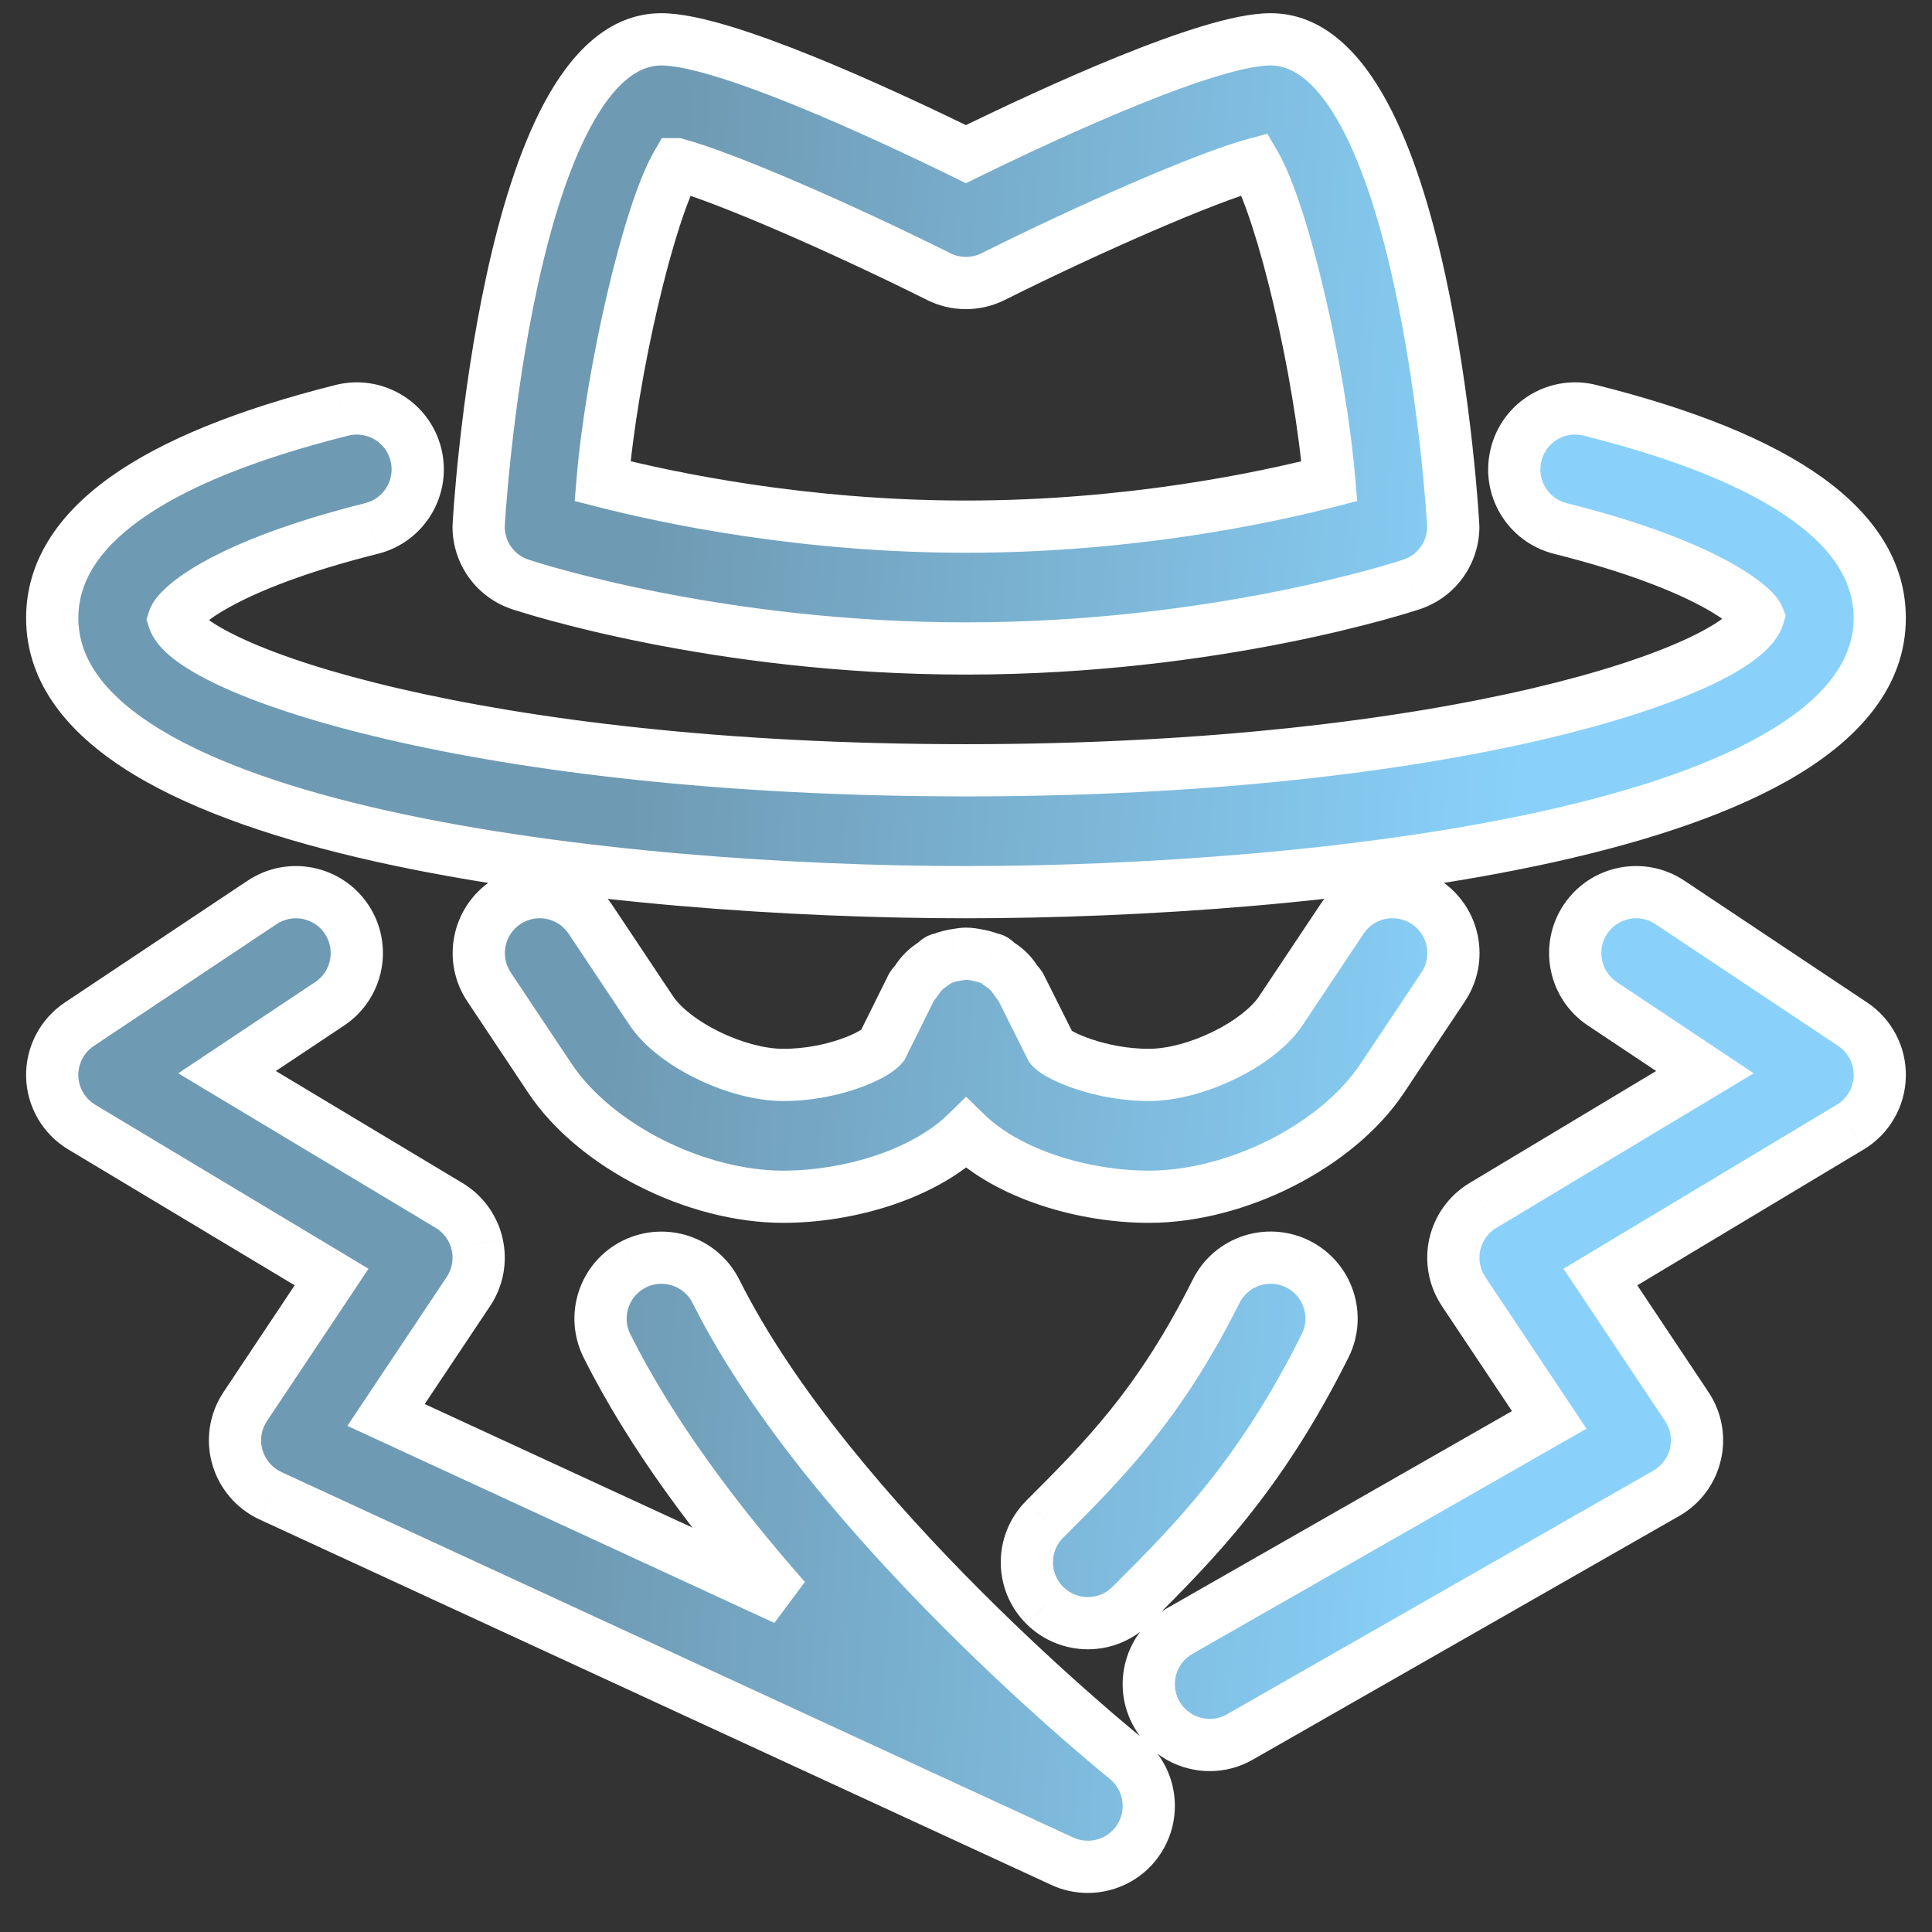
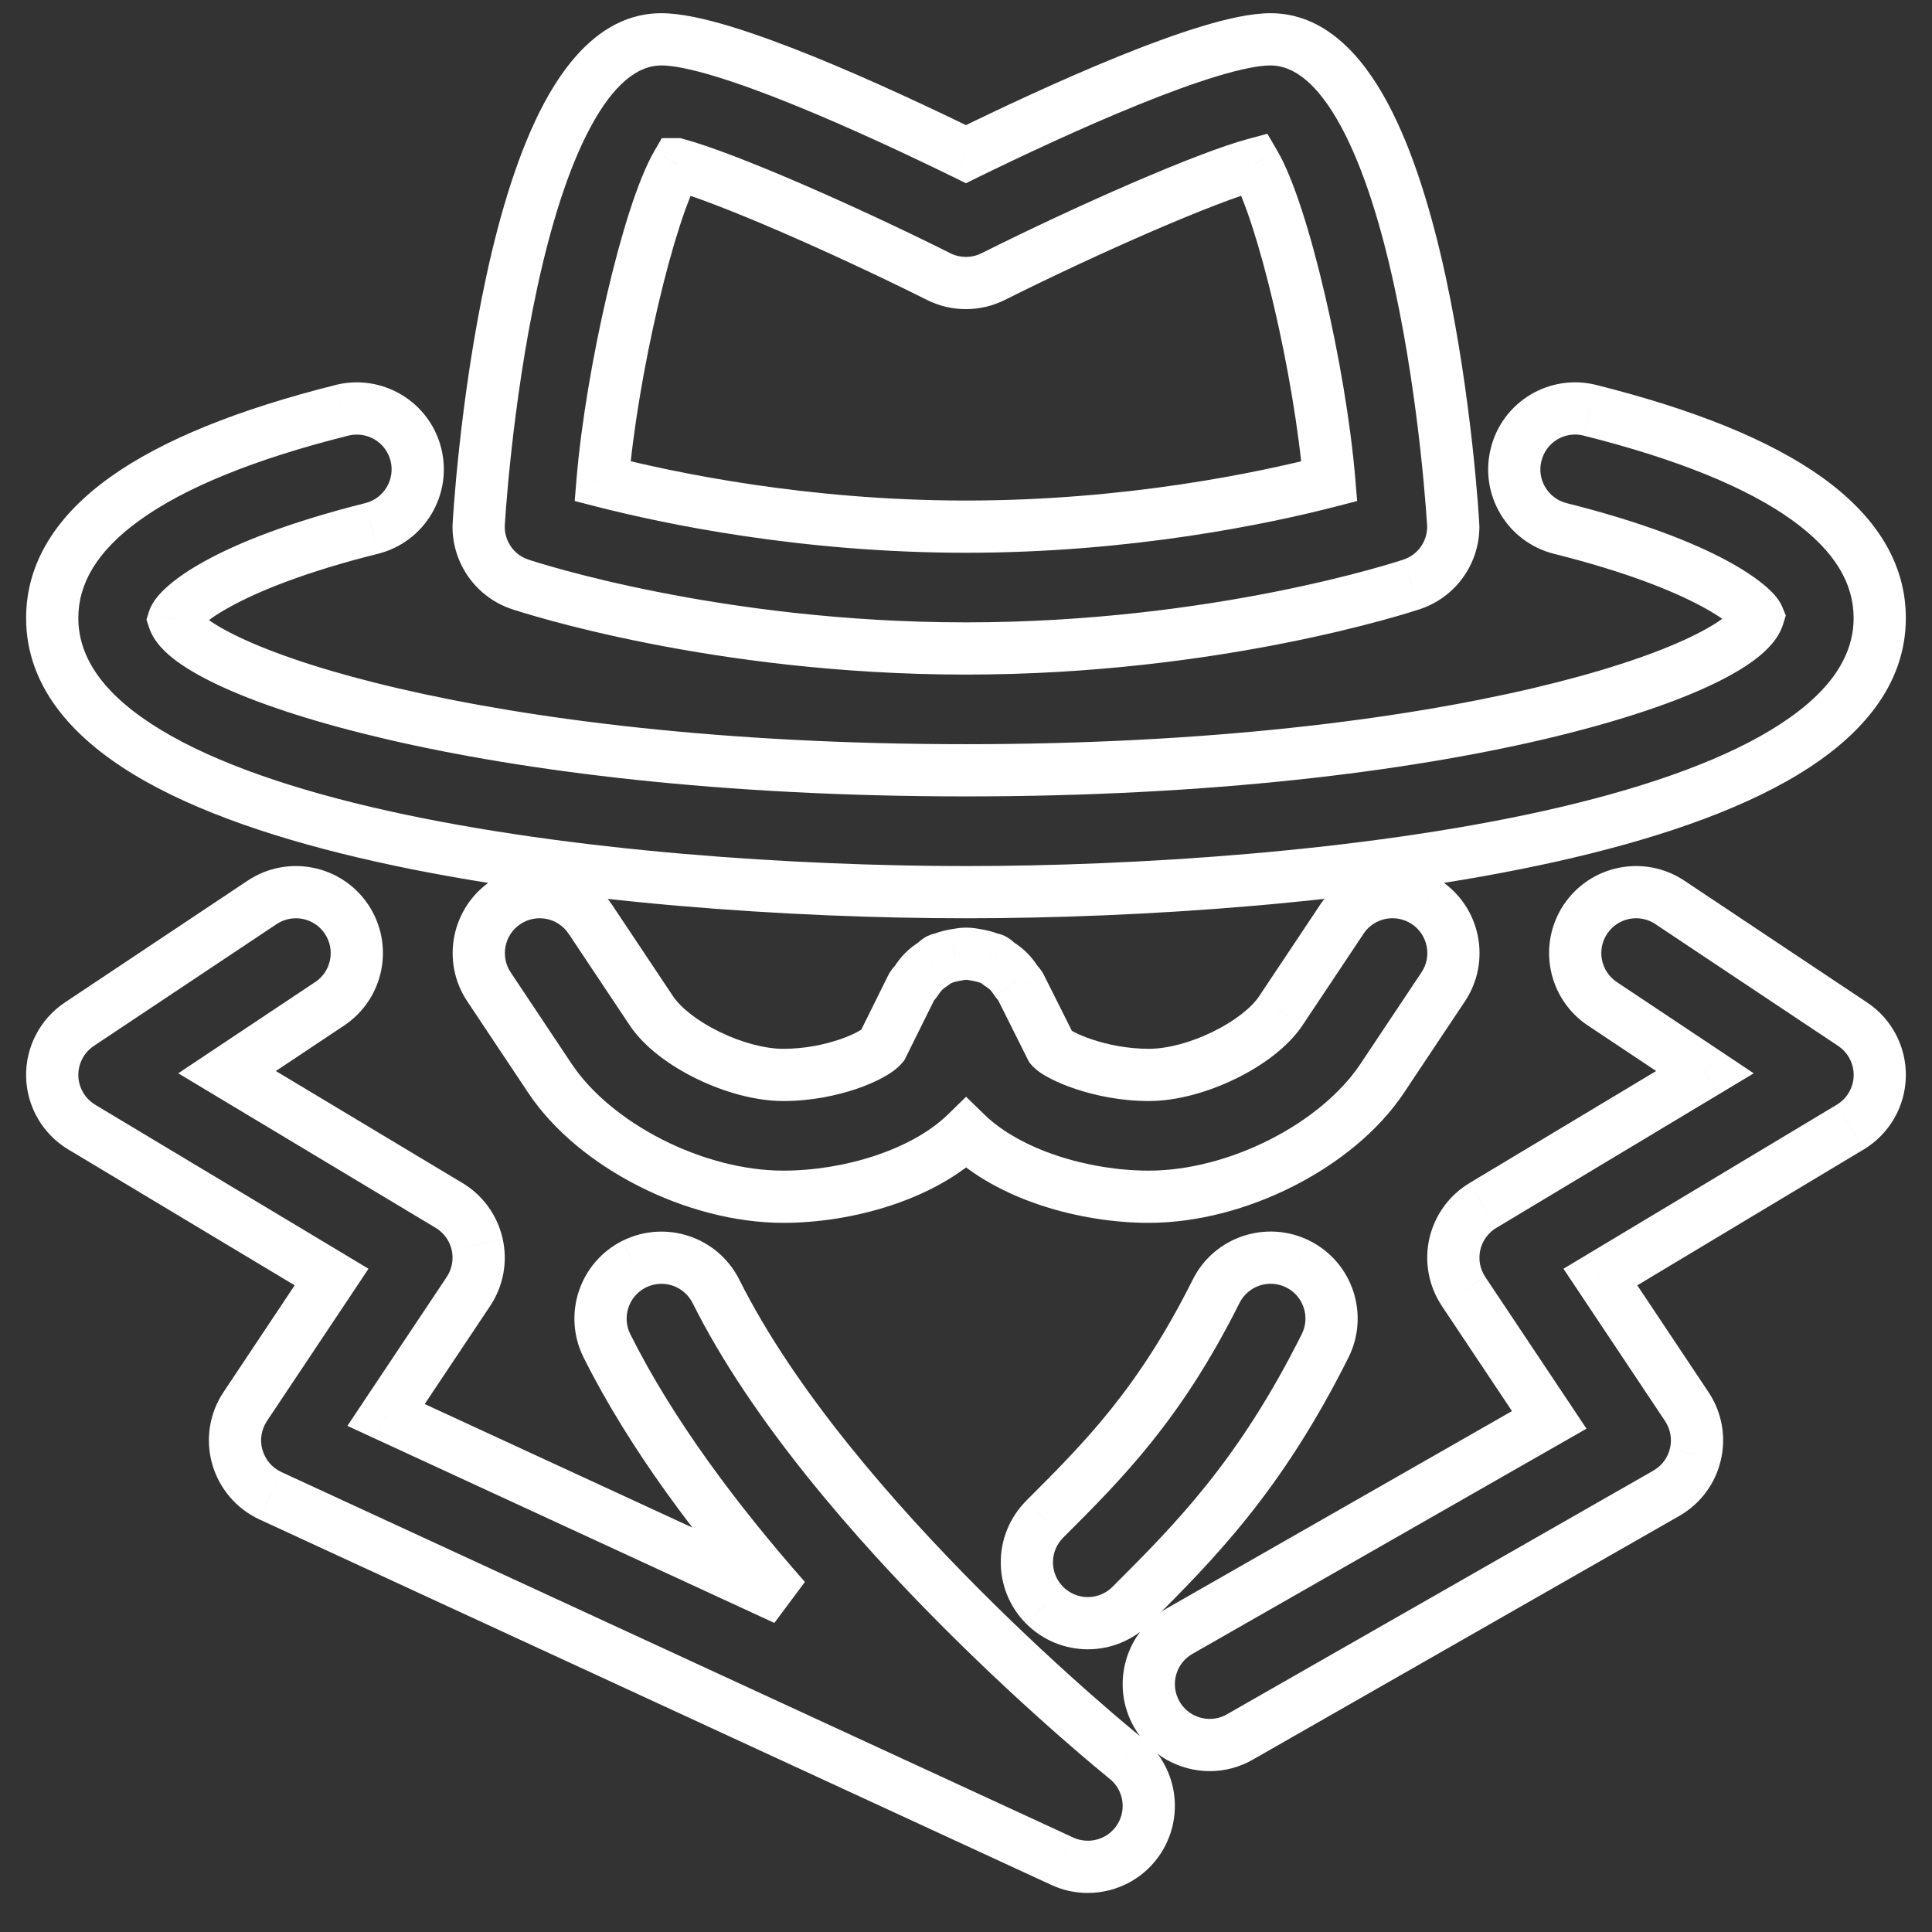
<svg xmlns="http://www.w3.org/2000/svg" width="37" height="37" viewBox="0 0 37 37" fill="none">
  <rect x="0" y="0" width="37" height="37" fill="#333333" stroke="none" />
-   <path fill-rule="evenodd" clip-rule="evenodd" d="M18.499 12.419C13.698 12.419 10.114 11.242 9.964 11.192H9.963C9.486 11.034 9.166 10.589 9.166 10.086C9.166 9.993 9.702 0.753 12.665 0.753C13.832 0.753 16.827 2.134 18.499 2.952C20.171 2.134 23.165 0.753 24.332 0.753C27.295 0.753 27.832 9.993 27.832 10.086C27.832 10.589 27.511 11.034 27.034 11.192C26.884 11.242 23.299 12.419 18.499 12.419ZM17.976 5.297C16.148 4.383 13.894 3.395 12.963 3.145H12.963C12.418 4.085 11.715 7.124 11.54 9.216C12.808 9.541 15.395 10.086 18.499 10.086C21.617 10.086 24.194 9.542 25.458 9.216C25.283 7.123 24.578 4.083 24.032 3.144C23.111 3.391 20.852 4.381 19.02 5.297C18.691 5.461 18.304 5.461 17.976 5.297ZM35.999 11.836C35.999 15.98 24.999 17.086 18.5 17.086C12 17.086 1 15.98 1 11.836C1 10.12 2.867 8.781 6.549 7.858C7.175 7.702 7.807 8.079 7.965 8.705C8.121 9.33 7.742 9.964 7.118 10.12C4.246 10.841 3.4 11.641 3.33 11.863C3.649 12.836 9.141 14.752 18.5 14.752C27.858 14.752 33.35 12.836 33.669 11.81C33.6 11.642 32.753 10.842 29.882 10.121C29.257 9.963 28.878 9.33 29.035 8.706C29.191 8.078 29.826 7.7 30.451 7.858C34.132 8.782 35.999 10.12 35.999 11.836ZM26.472 20.65L27.639 18.9C27.996 18.364 27.851 17.64 27.316 17.282C26.777 16.924 26.054 17.068 25.698 17.605L24.531 19.355C24.102 19.999 22.897 20.586 22.002 20.586C21.063 20.586 20.258 20.218 20.13 20.064L19.546 18.897C19.534 18.873 19.516 18.854 19.499 18.834C19.486 18.82 19.474 18.807 19.463 18.791C19.419 18.724 19.375 18.662 19.318 18.605C19.26 18.547 19.199 18.503 19.132 18.46C19.116 18.449 19.102 18.436 19.087 18.423C19.068 18.405 19.049 18.388 19.025 18.376C19.012 18.369 18.998 18.366 18.984 18.364C18.972 18.361 18.959 18.359 18.947 18.353C18.872 18.323 18.796 18.307 18.717 18.292C18.644 18.278 18.576 18.265 18.503 18.265C18.439 18.265 18.378 18.276 18.315 18.287L18.29 18.292C18.21 18.307 18.136 18.322 18.061 18.353C18.049 18.359 18.036 18.361 18.023 18.364C18.009 18.366 17.995 18.369 17.982 18.376C17.957 18.388 17.938 18.405 17.919 18.422L17.919 18.422C17.904 18.436 17.89 18.449 17.873 18.46C17.808 18.503 17.746 18.547 17.69 18.603C17.632 18.662 17.587 18.724 17.543 18.791C17.532 18.808 17.519 18.822 17.506 18.837C17.489 18.855 17.472 18.873 17.46 18.897L16.898 20.03C16.746 20.218 15.941 20.586 15.002 20.586C14.107 20.586 12.902 19.999 12.473 19.355L11.306 17.605C10.948 17.068 10.225 16.925 9.688 17.282C9.153 17.64 9.008 18.364 9.365 18.9L10.531 20.65C11.394 21.944 13.315 22.919 15.002 22.919C16.239 22.919 17.683 22.5 18.502 21.702C19.321 22.5 20.765 22.919 22.002 22.919C23.689 22.919 25.61 21.944 26.472 20.65L26.472 20.65ZM12.146 24.209C12.723 23.922 13.423 24.155 13.711 24.731L13.711 24.731C15.9 29.109 21.506 33.63 21.562 33.675C22.023 34.043 22.136 34.696 21.826 35.199C21.607 35.553 21.227 35.752 20.833 35.752C20.669 35.752 20.502 35.718 20.345 35.645L5.178 28.645C4.869 28.501 4.638 28.23 4.545 27.902C4.451 27.574 4.507 27.222 4.696 26.938L6.35 24.457L1.566 21.586C1.223 21.379 1.01 21.013 1 20.613C0.991 20.214 1.187 19.837 1.52 19.615L5.019 17.282C5.555 16.925 6.28 17.068 6.638 17.605C6.995 18.142 6.85 18.865 6.314 19.223L4.349 20.533L8.601 23.086C8.874 23.25 9.069 23.519 9.139 23.83C9.209 24.142 9.148 24.467 8.971 24.733L7.393 27.098L15.04 30.627C13.742 29.154 12.473 27.474 11.624 25.775C11.336 25.199 11.569 24.498 12.146 24.209ZM23.289 24.731C22.208 26.894 21.139 27.964 20.008 29.094C19.552 29.55 19.552 30.288 20.008 30.744C20.236 30.971 20.535 31.086 20.834 31.086C21.133 31.086 21.431 30.971 21.659 30.744L21.662 30.741C22.874 29.529 24.127 28.275 25.378 25.774C25.666 25.198 25.433 24.496 24.856 24.208C24.276 23.921 23.578 24.155 23.289 24.731ZM31.981 17.282L35.481 19.615C35.813 19.837 36.009 20.213 36 20.613C35.99 21.013 35.777 21.379 35.434 21.585L30.649 24.456L32.304 26.938C32.483 27.206 32.543 27.538 32.468 27.853C32.395 28.168 32.193 28.437 31.912 28.598L23.745 33.265C23.563 33.37 23.364 33.419 23.168 33.419C22.763 33.419 22.369 33.207 22.154 32.831C21.834 32.272 22.029 31.559 22.588 31.239L29.67 27.192L28.029 24.733C27.852 24.468 27.791 24.143 27.861 23.83C27.931 23.519 28.126 23.25 28.399 23.086L32.652 20.533L30.686 19.223C30.15 18.865 30.006 18.142 30.363 17.605C30.721 17.068 31.444 16.925 31.981 17.282Z" fill="url(#paint0_linear_12053_13981)" />
  <path d="M9.964 11.192L10.122 10.718L10.045 10.692H9.964V11.192ZM9.963 11.192L9.807 11.667L9.883 11.692H9.963V11.192ZM18.499 2.952L18.279 3.401L18.499 3.509L18.718 3.401L18.499 2.952ZM27.034 11.192L26.877 10.717L26.874 10.718L27.034 11.192ZM12.963 3.145L13.092 2.663L13.029 2.645H12.963V3.145ZM17.976 5.297L18.2 4.85L18.2 4.849L17.976 5.297ZM12.963 3.145V2.645H12.675L12.53 2.895L12.963 3.145ZM11.54 9.216L11.041 9.174L11.006 9.595L11.415 9.7L11.54 9.216ZM25.458 9.216L25.583 9.701L25.991 9.595L25.956 9.175L25.458 9.216ZM24.032 3.144L24.465 2.893L24.272 2.562L23.903 2.661L24.032 3.144ZM19.02 5.297L18.797 4.85L18.797 4.85L19.02 5.297ZM6.549 7.858L6.428 7.372L6.427 7.373L6.549 7.858ZM7.965 8.705L8.45 8.583L8.45 8.583L7.965 8.705ZM7.118 10.12L6.997 9.635L6.996 9.635L7.118 10.12ZM3.33 11.863L2.853 11.712L2.805 11.866L2.855 12.019L3.33 11.863ZM33.669 11.81L34.147 11.959L34.2 11.787L34.132 11.621L33.669 11.81ZM29.882 10.121L29.76 10.606L29.761 10.606L29.882 10.121ZM29.035 8.706L29.52 8.828L29.521 8.826L29.035 8.706ZM30.451 7.858L30.328 8.342L30.329 8.343L30.451 7.858ZM27.639 18.9L27.223 18.622L27.223 18.622L27.639 18.9ZM26.472 20.65L26.056 20.372L25.302 21.504L26.61 21.13L26.472 20.65ZM27.316 17.282L27.594 16.866L27.592 16.865L27.316 17.282ZM25.698 17.605L26.114 17.882L26.114 17.881L25.698 17.605ZM24.531 19.355L24.115 19.077L24.115 19.078L24.531 19.355ZM20.13 20.064L19.682 20.288L19.708 20.339L19.745 20.384L20.13 20.064ZM19.546 18.897L19.993 18.674L19.993 18.673L19.546 18.897ZM19.499 18.834L19.128 19.17L19.128 19.17L19.499 18.834ZM19.463 18.791L19.045 19.065L19.05 19.073L19.463 18.791ZM19.318 18.605L18.964 18.958L18.964 18.958L19.318 18.605ZM19.132 18.46L18.854 18.875L18.859 18.879L19.132 18.46ZM19.087 18.423L19.424 18.053L19.424 18.053L19.087 18.423ZM19.025 18.376L19.25 17.929L19.247 17.927L19.025 18.376ZM18.984 18.364L19.077 17.872L19.077 17.872L18.984 18.364ZM18.947 18.353L19.155 17.899L19.145 17.894L19.134 17.89L18.947 18.353ZM18.717 18.292L18.622 18.782L18.623 18.783L18.717 18.292ZM18.315 18.287L18.403 18.779L18.403 18.779L18.315 18.287ZM18.29 18.292L18.202 17.799L18.196 17.8L18.29 18.292ZM18.061 18.353L17.867 17.892L17.854 17.898L18.061 18.353ZM18.023 18.364L17.932 17.872L17.932 17.872L18.023 18.364ZM17.982 18.376L17.76 17.927L17.754 17.93L17.982 18.376ZM17.919 18.422L18.239 18.807L18.247 18.8L18.254 18.794L17.919 18.422ZM17.919 18.422L17.599 18.038L17.591 18.045L17.584 18.051L17.919 18.422ZM17.873 18.46L17.603 18.039L17.597 18.043L17.873 18.46ZM17.69 18.603L17.337 18.25L17.337 18.25L17.69 18.603ZM17.543 18.791L17.127 18.514L17.121 18.523L17.543 18.791ZM17.506 18.837L17.137 18.499L17.137 18.499L17.506 18.837ZM17.46 18.897L17.013 18.674L17.012 18.675L17.46 18.897ZM16.898 20.03L17.287 20.344L17.322 20.301L17.346 20.252L16.898 20.03ZM12.473 19.355L12.057 19.632L12.057 19.632L12.473 19.355ZM11.306 17.605L11.722 17.328L11.722 17.328L11.306 17.605ZM9.688 17.282L9.411 16.866L9.41 16.866L9.688 17.282ZM9.365 18.9L8.949 19.177L8.949 19.177L9.365 18.9ZM10.531 20.65L10.947 20.373L10.947 20.373L10.531 20.65ZM18.502 21.702L18.851 21.344L18.502 21.004L18.153 21.344L18.502 21.702ZM26.472 20.65L26.889 20.927L27.642 19.795L26.335 20.169L26.472 20.65ZM13.711 24.731L13.264 24.955L14.211 24.752L13.711 24.731ZM12.146 24.209L11.923 23.762L11.922 23.762L12.146 24.209ZM13.711 24.731L14.159 24.507L13.212 24.71L13.711 24.731ZM21.562 33.675L21.875 33.284L21.872 33.282L21.562 33.675ZM21.826 35.199L22.251 35.463L22.251 35.462L21.826 35.199ZM20.345 35.645L20.556 35.192L20.554 35.191L20.345 35.645ZM5.178 28.645L4.968 29.099L4.969 29.099L5.178 28.645ZM4.545 27.902L5.026 27.765L5.025 27.765L4.545 27.902ZM4.696 26.938L4.28 26.661L4.28 26.661L4.696 26.938ZM6.35 24.457L6.767 24.734L7.057 24.298L6.608 24.028L6.35 24.457ZM1.566 21.586L1.308 22.014L1.309 22.014L1.566 21.586ZM1 20.613L1.5 20.601L1.5 20.601L1 20.613ZM1.52 19.615L1.242 19.199L1.242 19.199L1.52 19.615ZM5.019 17.282L4.742 16.866L4.742 16.866L5.019 17.282ZM6.638 17.605L7.054 17.328L7.054 17.328L6.638 17.605ZM6.314 19.223L6.592 19.639L6.592 19.639L6.314 19.223ZM4.349 20.533L4.071 20.117L3.414 20.555L4.091 20.962L4.349 20.533ZM8.601 23.086L8.859 22.657L8.858 22.657L8.601 23.086ZM9.139 23.83L9.626 23.721L9.626 23.72L9.139 23.83ZM8.971 24.733L8.555 24.456L8.555 24.456L8.971 24.733ZM7.393 27.098L6.977 26.821L6.653 27.307L7.184 27.552L7.393 27.098ZM15.04 30.627L14.83 31.081L15.415 30.296L15.04 30.627ZM11.624 25.775L11.177 25.998L11.177 25.998L11.624 25.775ZM20.008 29.094L19.654 28.74L19.654 28.741L20.008 29.094ZM23.289 24.731L22.842 24.507L22.842 24.507L23.289 24.731ZM20.008 30.744L19.654 31.097L19.655 31.098L20.008 30.744ZM21.659 30.744L21.305 30.39L21.305 30.39L21.659 30.744ZM21.662 30.741L21.308 30.387L21.662 30.741ZM25.378 25.774L24.93 25.55L24.93 25.55L25.378 25.774ZM24.856 24.208L25.079 23.761L25.078 23.76L24.856 24.208ZM35.481 19.615L35.203 20.031L35.203 20.031L35.481 19.615ZM31.981 17.282L32.258 16.866L32.258 16.866L31.981 17.282ZM36 20.613L35.5 20.601L35.5 20.601L36 20.613ZM35.434 21.585L35.691 22.014L35.692 22.014L35.434 21.585ZM30.649 24.456L30.392 24.028L29.942 24.298L30.233 24.734L30.649 24.456ZM32.304 26.938L31.888 27.215L31.888 27.216L32.304 26.938ZM32.468 27.853L31.982 27.737L31.981 27.739L32.468 27.853ZM31.912 28.598L32.16 29.032L32.16 29.032L31.912 28.598ZM23.745 33.265L23.497 32.831L23.496 32.831L23.745 33.265ZM22.154 32.831L22.588 32.583L22.588 32.583L22.154 32.831ZM22.588 31.239L22.34 30.805L22.34 30.805L22.588 31.239ZM29.67 27.192L29.918 27.627L30.383 27.361L30.086 26.915L29.67 27.192ZM28.029 24.733L28.445 24.456L28.445 24.455L28.029 24.733ZM27.861 23.83L27.374 23.72L27.373 23.721L27.861 23.83ZM28.399 23.086L28.142 22.657L28.141 22.658L28.399 23.086ZM32.652 20.533L32.909 20.962L33.586 20.555L32.929 20.117L32.652 20.533ZM30.686 19.223L30.408 19.639L30.409 19.639L30.686 19.223ZM30.363 17.605L29.947 17.327L29.946 17.328L30.363 17.605ZM9.805 11.666C9.982 11.725 13.623 12.919 18.499 12.919V11.919C13.773 11.919 10.246 10.759 10.122 10.718L9.805 11.666ZM9.963 11.692H9.964V10.692H9.963V11.692ZM8.666 10.086C8.666 10.803 9.124 11.441 9.807 11.667L10.12 10.717C9.849 10.628 9.666 10.374 9.666 10.086H8.666ZM12.665 0.253C11.631 0.253 10.914 1.059 10.428 1.961C9.928 2.89 9.571 4.102 9.316 5.278C8.804 7.633 8.666 10.002 8.666 10.086H9.666C9.666 10.093 9.696 9.523 9.793 8.643C9.888 7.774 10.046 6.629 10.293 5.491C10.542 4.345 10.875 3.241 11.309 2.435C11.757 1.602 12.218 1.253 12.665 1.253V0.253ZM18.718 2.503C17.878 2.092 16.7 1.536 15.581 1.082C15.021 0.856 14.47 0.651 13.979 0.503C13.499 0.358 13.034 0.253 12.665 0.253V1.253C12.88 1.253 13.227 1.32 13.689 1.46C14.14 1.596 14.661 1.788 15.205 2.009C16.293 2.45 17.447 2.994 18.279 3.401L18.718 2.503ZM24.332 0.253C23.963 0.253 23.498 0.358 23.019 0.503C22.528 0.651 21.976 0.856 21.417 1.082C20.298 1.536 19.119 2.092 18.279 2.503L18.718 3.401C19.55 2.994 20.705 2.45 21.793 2.009C22.337 1.788 22.857 1.596 23.308 1.46C23.77 1.32 24.117 1.253 24.332 1.253V0.253ZM28.332 10.086C28.332 10.002 28.193 7.633 27.682 5.278C27.426 4.102 27.069 2.89 26.569 1.961C26.084 1.059 25.366 0.253 24.332 0.253V1.253C24.779 1.253 25.24 1.602 25.689 2.435C26.122 3.241 26.456 4.345 26.704 5.491C26.952 6.629 27.109 7.774 27.205 8.643C27.301 9.523 27.332 10.093 27.332 10.086H28.332ZM27.191 11.667C27.873 11.441 28.332 10.804 28.332 10.086H27.332C27.332 10.374 27.148 10.628 26.877 10.717L27.191 11.667ZM18.499 12.919C23.374 12.919 27.016 11.725 27.193 11.666L26.874 10.718C26.753 10.759 23.225 11.919 18.499 11.919V12.919ZM12.833 3.628C13.709 3.863 15.921 4.829 17.753 5.744L18.2 4.849C16.374 3.937 14.079 2.927 13.092 2.663L12.833 3.628ZM12.963 3.645H12.963V2.645H12.963V3.645ZM12.038 9.257C12.123 8.241 12.338 6.983 12.6 5.862C12.866 4.72 13.165 3.794 13.395 3.396L12.53 2.895C12.216 3.437 11.891 4.5 11.626 5.635C11.356 6.791 11.131 8.098 11.041 9.174L12.038 9.257ZM18.499 9.586C15.45 9.586 12.907 9.05 11.664 8.731L11.415 9.7C12.709 10.032 15.339 10.586 18.499 10.586V9.586ZM25.333 8.732C24.095 9.051 21.562 9.586 18.499 9.586V10.586C21.672 10.586 24.293 10.033 25.583 9.701L25.333 8.732ZM23.6 3.396C23.831 3.793 24.13 4.719 24.397 5.861C24.66 6.983 24.875 8.242 24.96 9.258L25.956 9.175C25.866 8.098 25.642 6.79 25.371 5.634C25.106 4.498 24.78 3.435 24.465 2.893L23.6 3.396ZM19.244 5.744C21.079 4.826 23.295 3.859 24.161 3.627L23.903 2.661C22.926 2.922 20.625 3.935 18.797 4.85L19.244 5.744ZM17.752 5.744C18.221 5.979 18.774 5.979 19.244 5.744L18.797 4.85C18.608 4.944 18.387 4.943 18.2 4.85L17.752 5.744ZM18.5 17.586C21.768 17.586 26.183 17.308 29.795 16.503C31.597 16.101 33.237 15.56 34.438 14.832C35.633 14.108 36.499 13.129 36.499 11.836H35.499C35.499 12.615 34.99 13.328 33.92 13.977C32.855 14.622 31.338 15.134 29.578 15.527C26.065 16.31 21.73 16.586 18.5 16.586V17.586ZM0.5 11.836C0.5 13.129 1.366 14.108 2.561 14.832C3.762 15.56 5.402 16.101 7.204 16.503C10.816 17.308 15.231 17.586 18.5 17.586V16.586C15.269 16.586 10.934 16.31 7.421 15.527C5.661 15.134 4.144 14.622 3.079 13.977C2.009 13.328 1.5 12.615 1.5 11.836H0.5ZM6.427 7.373C4.56 7.841 3.103 8.426 2.102 9.143C1.092 9.868 0.5 10.766 0.5 11.836H1.5C1.5 11.19 1.841 10.561 2.685 9.956C3.538 9.344 4.855 8.798 6.67 8.343L6.427 7.373ZM8.45 8.583C8.224 7.688 7.32 7.151 6.428 7.372L6.669 8.343C7.03 8.253 7.39 8.47 7.48 8.827L8.45 8.583ZM7.24 10.605C8.132 10.381 8.673 9.476 8.45 8.583L7.48 8.826C7.569 9.184 7.352 9.546 6.997 9.635L7.24 10.605ZM3.807 12.013C3.789 12.069 3.768 12.088 3.786 12.065C3.799 12.049 3.827 12.018 3.877 11.974C3.977 11.886 4.148 11.763 4.414 11.617C4.945 11.325 5.832 10.958 7.24 10.605L6.996 9.635C5.531 10.003 4.559 10.396 3.933 10.74C3.619 10.912 3.386 11.075 3.218 11.222C3.134 11.296 3.062 11.369 3.004 11.442C2.951 11.509 2.888 11.601 2.853 11.712L3.807 12.013ZM18.5 14.252C13.852 14.252 10.178 13.776 7.638 13.185C6.366 12.89 5.391 12.568 4.723 12.268C4.389 12.118 4.145 11.98 3.985 11.863C3.806 11.732 3.794 11.674 3.805 11.707L2.855 12.019C2.946 12.295 3.175 12.51 3.394 12.67C3.632 12.843 3.943 13.014 4.314 13.181C5.059 13.515 6.101 13.854 7.412 14.159C10.037 14.77 13.788 15.252 18.5 15.252V14.252ZM33.192 11.661C33.2 11.636 33.184 11.699 33.008 11.832C32.848 11.953 32.606 12.095 32.272 12.248C31.606 12.554 30.631 12.88 29.36 13.179C26.82 13.776 23.147 14.252 18.5 14.252V15.252C23.211 15.252 26.963 14.77 29.589 14.153C30.9 13.844 31.943 13.499 32.689 13.157C33.061 12.986 33.373 12.81 33.611 12.63C33.833 12.462 34.059 12.24 34.147 11.959L33.192 11.661ZM29.761 10.606C31.167 10.959 32.056 11.326 32.59 11.613C32.857 11.757 33.031 11.878 33.135 11.963C33.187 12.006 33.218 12.037 33.233 12.053C33.256 12.079 33.231 12.059 33.206 12L34.132 11.621C34.09 11.52 34.024 11.438 33.977 11.385C33.92 11.322 33.851 11.257 33.769 11.19C33.605 11.056 33.375 10.9 33.063 10.732C32.439 10.397 31.469 10.004 30.004 9.636L29.761 10.606ZM28.551 8.583C28.325 9.476 28.868 10.381 29.76 10.606L30.005 9.636C29.646 9.546 29.43 9.184 29.52 8.828L28.551 8.583ZM30.573 7.373C29.681 7.148 28.772 7.688 28.55 8.586L29.521 8.826C29.609 8.469 29.971 8.252 30.328 8.342L30.573 7.373ZM36.499 11.836C36.499 10.766 35.907 9.868 34.897 9.143C33.896 8.426 32.439 7.841 30.572 7.373L30.329 8.343C32.144 8.798 33.461 9.344 34.314 9.956C35.158 10.561 35.499 11.19 35.499 11.836H36.499ZM27.223 18.622L26.056 20.372L26.888 20.927L28.055 19.177L27.223 18.622ZM27.038 17.697C27.345 17.902 27.427 18.317 27.223 18.622L28.055 19.177C28.565 18.412 28.358 17.377 27.594 16.866L27.038 17.697ZM26.114 17.881C26.316 17.577 26.728 17.492 27.04 17.698L27.592 16.865C26.825 16.357 25.791 16.559 25.281 17.328L26.114 17.881ZM24.947 19.632L26.114 17.882L25.282 17.327L24.115 19.077L24.947 19.632ZM22.002 21.086C22.546 21.086 23.146 20.911 23.66 20.661C24.167 20.414 24.664 20.058 24.947 19.632L24.115 19.078C23.969 19.296 23.648 19.555 23.222 19.762C22.802 19.967 22.353 20.086 22.002 20.086V21.086ZM19.745 20.384C19.846 20.506 20.001 20.596 20.114 20.654C20.249 20.724 20.416 20.795 20.604 20.857C20.98 20.982 21.47 21.086 22.002 21.086V20.086C21.595 20.086 21.212 20.006 20.919 19.908C20.773 19.86 20.656 19.809 20.574 19.767C20.471 19.713 20.477 19.699 20.514 19.744L19.745 20.384ZM19.099 19.121L19.682 20.288L20.577 19.84L19.993 18.674L19.099 19.121ZM19.128 19.17C19.133 19.175 19.134 19.177 19.135 19.178C19.136 19.178 19.134 19.177 19.131 19.173C19.125 19.165 19.112 19.148 19.1 19.122L19.993 18.673C19.945 18.578 19.881 18.511 19.869 18.499L19.128 19.17ZM19.05 19.073C19.083 19.121 19.119 19.16 19.128 19.17L19.869 18.499C19.866 18.495 19.864 18.493 19.863 18.491C19.862 18.49 19.862 18.49 19.863 18.491C19.864 18.492 19.869 18.499 19.877 18.51L19.05 19.073ZM18.964 18.958C18.985 18.979 19.007 19.007 19.045 19.065L19.882 18.517C19.831 18.44 19.765 18.344 19.671 18.251L18.964 18.958ZM18.859 18.879C18.915 18.915 18.943 18.937 18.964 18.958L19.671 18.251C19.578 18.157 19.483 18.091 19.405 18.041L18.859 18.879ZM18.75 18.792C18.76 18.801 18.801 18.84 18.854 18.875L19.41 18.044C19.422 18.052 19.43 18.058 19.432 18.06C19.433 18.061 19.433 18.061 19.432 18.06C19.43 18.059 19.428 18.057 19.424 18.053L18.75 18.792ZM18.8 18.822C18.773 18.809 18.755 18.795 18.747 18.789C18.744 18.786 18.741 18.784 18.742 18.785C18.743 18.785 18.745 18.787 18.75 18.792L19.424 18.053C19.413 18.043 19.345 17.977 19.25 17.929L18.8 18.822ZM18.892 18.855C18.901 18.857 18.891 18.855 18.877 18.852C18.861 18.847 18.834 18.839 18.803 18.824L19.247 17.927C19.163 17.886 19.082 17.873 19.077 17.872L18.892 18.855ZM18.738 18.808C18.815 18.843 18.887 18.854 18.892 18.855L19.077 17.872C19.068 17.871 19.077 17.872 19.089 17.875C19.103 17.879 19.127 17.886 19.155 17.899L18.738 18.808ZM18.623 18.783C18.698 18.797 18.733 18.806 18.759 18.817L19.134 17.89C19.011 17.84 18.894 17.816 18.81 17.8L18.623 18.783ZM18.503 18.765C18.521 18.765 18.546 18.768 18.622 18.782L18.812 17.801C18.743 17.788 18.63 17.765 18.503 17.765V18.765ZM18.403 18.779C18.474 18.767 18.491 18.765 18.503 18.765V17.765C18.388 17.765 18.283 17.785 18.227 17.795L18.403 18.779ZM18.378 18.784L18.403 18.779L18.227 17.795L18.202 17.799L18.378 18.784ZM18.255 18.814C18.276 18.806 18.302 18.798 18.383 18.783L18.196 17.8C18.119 17.815 17.996 17.838 17.867 17.893L18.255 18.814ZM18.113 18.856C18.118 18.855 18.191 18.844 18.268 18.809L17.854 17.898C17.883 17.885 17.907 17.878 17.921 17.875C17.932 17.872 17.941 17.87 17.932 17.872L18.113 18.856ZM18.203 18.824C18.171 18.84 18.144 18.848 18.128 18.852C18.114 18.856 18.104 18.857 18.113 18.856L17.932 17.872C17.928 17.873 17.845 17.885 17.76 17.927L18.203 18.824ZM18.254 18.794C18.259 18.789 18.261 18.788 18.262 18.787C18.263 18.786 18.261 18.788 18.257 18.79C18.25 18.796 18.234 18.808 18.21 18.821L17.754 17.93C17.662 17.977 17.597 18.04 17.584 18.051L18.254 18.794ZM18.239 18.807L18.239 18.807L17.599 18.038L17.599 18.038L18.239 18.807ZM18.143 18.88C18.2 18.844 18.244 18.803 18.254 18.794L17.584 18.051C17.58 18.055 17.578 18.056 17.577 18.058C17.576 18.059 17.576 18.058 17.577 18.057C17.58 18.055 17.589 18.048 17.603 18.039L18.143 18.88ZM18.044 18.957C18.064 18.937 18.092 18.914 18.149 18.877L17.597 18.043C17.524 18.091 17.428 18.158 17.337 18.25L18.044 18.957ZM17.959 19.068C18.001 19.006 18.022 18.978 18.044 18.957L17.337 18.25C17.241 18.345 17.174 18.443 17.127 18.514L17.959 19.068ZM17.874 19.175C17.883 19.165 17.927 19.119 17.965 19.059L17.121 18.523C17.131 18.508 17.139 18.497 17.142 18.494C17.144 18.492 17.144 18.491 17.143 18.492C17.142 18.493 17.141 18.495 17.137 18.499L17.874 19.175ZM17.908 19.121C17.894 19.148 17.88 19.167 17.873 19.175C17.87 19.18 17.868 19.182 17.868 19.182C17.869 19.181 17.87 19.18 17.874 19.175L17.137 18.499C17.127 18.51 17.061 18.578 17.013 18.674L17.908 19.121ZM17.346 20.252L17.908 19.119L17.012 18.675L16.45 19.808L17.346 20.252ZM15.002 21.086C15.534 21.086 16.025 20.982 16.407 20.852C16.598 20.786 16.769 20.712 16.91 20.635C17.034 20.567 17.185 20.471 17.287 20.344L16.509 19.716C16.535 19.683 16.529 19.703 16.43 19.757C16.347 19.803 16.23 19.855 16.084 19.905C15.79 20.006 15.409 20.086 15.002 20.086V21.086ZM12.057 19.632C12.34 20.058 12.837 20.415 13.344 20.661C13.858 20.911 14.458 21.086 15.002 21.086V20.086C14.651 20.086 14.202 19.967 13.782 19.762C13.355 19.555 13.035 19.296 12.889 19.078L12.057 19.632ZM10.89 17.882L12.057 19.632L12.889 19.078L11.722 17.328L10.89 17.882ZM9.965 17.698C10.273 17.493 10.686 17.576 10.89 17.883L11.722 17.328C11.21 16.561 10.177 16.356 9.411 16.866L9.965 17.698ZM9.781 18.623C9.577 18.317 9.659 17.902 9.966 17.697L9.41 16.866C8.646 17.377 8.438 18.412 8.949 19.177L9.781 18.623ZM10.947 20.373L9.781 18.623L8.949 19.177L10.115 20.927L10.947 20.373ZM15.002 22.419C14.25 22.419 13.425 22.2 12.684 21.824C11.941 21.447 11.32 20.931 10.947 20.373L10.115 20.927C10.605 21.663 11.376 22.281 12.231 22.715C13.088 23.151 14.068 23.419 15.002 23.419V22.419ZM18.153 21.344C17.459 22.02 16.16 22.419 15.002 22.419V23.419C16.317 23.419 17.907 22.98 18.851 22.06L18.153 21.344ZM22.002 22.419C20.844 22.419 19.545 22.02 18.851 21.344L18.153 22.06C19.097 22.98 20.687 23.419 22.002 23.419V22.419ZM26.056 20.372C25.684 20.931 25.063 21.447 24.32 21.824C23.579 22.2 22.755 22.419 22.002 22.419V23.419C22.936 23.419 23.916 23.151 24.773 22.715C25.628 22.281 26.399 21.662 26.889 20.927L26.056 20.372ZM26.61 21.13L26.61 21.13L26.335 20.169L26.335 20.169L26.61 21.13ZM14.158 24.507C13.746 23.683 12.746 23.353 11.923 23.762L12.368 24.657C12.7 24.492 13.1 24.626 13.264 24.955L14.158 24.507ZM13.212 24.71L13.212 24.71L14.211 24.752L14.211 24.751L13.212 24.71ZM21.872 33.282C21.873 33.282 21.851 33.265 21.806 33.228C21.763 33.193 21.7 33.141 21.62 33.074C21.459 32.94 21.23 32.745 20.95 32.498C20.388 32.005 19.622 31.307 18.79 30.474C17.117 28.801 15.216 26.622 14.159 24.507L13.264 24.954C14.395 27.218 16.391 29.489 18.083 31.181C19.782 32.881 21.213 34.035 21.252 34.067L21.872 33.282ZM22.251 35.462C22.694 34.744 22.533 33.81 21.875 33.284L21.25 34.065C21.513 34.275 21.578 34.648 21.401 34.937L22.251 35.462ZM20.833 36.252C21.395 36.252 21.938 35.968 22.251 35.463L21.401 34.936C21.276 35.138 21.058 35.252 20.833 35.252V36.252ZM20.133 36.098C20.36 36.204 20.6 36.252 20.833 36.252V35.252C20.738 35.252 20.644 35.233 20.556 35.192L20.133 36.098ZM4.969 29.099L20.135 36.099L20.554 35.191L5.388 28.191L4.969 29.099ZM4.064 28.038C4.196 28.505 4.526 28.893 4.968 29.099L5.388 28.191C5.212 28.109 5.079 27.954 5.026 27.765L4.064 28.038ZM4.28 26.661C4.01 27.066 3.93 27.569 4.064 28.039L5.025 27.765C4.972 27.579 5.004 27.378 5.112 27.215L4.28 26.661ZM5.934 24.179L4.28 26.661L5.112 27.215L6.767 24.734L5.934 24.179ZM1.309 22.014L6.093 24.885L6.608 24.028L1.823 21.157L1.309 22.014ZM0.5 20.625C0.514 21.197 0.819 21.72 1.308 22.014L1.824 21.157C1.627 21.039 1.506 20.829 1.5 20.601L0.5 20.625ZM1.242 19.199C0.767 19.516 0.487 20.054 0.5 20.625L1.5 20.601C1.495 20.374 1.607 20.158 1.797 20.031L1.242 19.199ZM4.742 16.866L1.242 19.199L1.797 20.031L5.297 17.698L4.742 16.866ZM7.054 17.328C6.542 16.561 5.507 16.356 4.742 16.866L5.297 17.698C5.603 17.494 6.017 17.576 6.222 17.883L7.054 17.328ZM6.592 19.639C7.357 19.128 7.564 18.094 7.054 17.328L6.221 17.882C6.426 18.189 6.343 18.603 6.037 18.808L6.592 19.639ZM4.626 20.949L6.592 19.639L6.037 18.807L4.071 20.117L4.626 20.949ZM8.858 22.657L4.606 20.105L4.091 20.962L8.344 23.515L8.858 22.657ZM9.626 23.72C9.526 23.275 9.248 22.892 8.859 22.657L8.343 23.514C8.5 23.609 8.611 23.762 8.651 23.94L9.626 23.72ZM9.387 25.011C9.64 24.631 9.727 24.166 9.626 23.721L8.651 23.94C8.691 24.118 8.656 24.303 8.555 24.456L9.387 25.011ZM7.809 27.375L9.387 25.011L8.555 24.456L6.977 26.821L7.809 27.375ZM15.249 30.173L7.603 26.644L7.184 27.552L14.83 31.081L15.249 30.173ZM11.177 25.998C12.053 27.751 13.352 29.468 14.665 30.957L15.415 30.296C14.131 28.839 12.893 27.196 12.071 25.551L11.177 25.998ZM11.922 23.762C11.099 24.174 10.765 25.175 11.177 25.998L12.071 25.551C11.907 25.222 12.04 24.821 12.369 24.657L11.922 23.762ZM20.361 29.448C21.503 28.307 22.618 27.191 23.737 24.955L22.842 24.507C21.798 26.596 20.776 27.62 19.654 28.74L20.361 29.448ZM20.361 30.39C20.1 30.129 20.1 29.709 20.361 29.448L19.654 28.741C19.003 29.392 19.003 30.446 19.654 31.097L20.361 30.39ZM20.834 30.586C20.663 30.586 20.492 30.521 20.36 30.39L19.655 31.098C19.98 31.422 20.407 31.586 20.834 31.586V30.586ZM21.305 30.39C21.175 30.52 21.005 30.586 20.834 30.586V31.586C21.26 31.586 21.688 31.422 22.012 31.097L21.305 30.39ZM21.308 30.387L21.305 30.39L22.012 31.097L22.015 31.094L21.308 30.387ZM24.93 25.55C23.716 27.978 22.51 29.186 21.308 30.387L22.015 31.094C23.238 29.871 24.538 28.572 25.825 25.997L24.93 25.55ZM24.633 24.656C24.962 24.82 25.095 25.221 24.93 25.55L25.825 25.998C26.236 25.174 25.904 24.173 25.079 23.761L24.633 24.656ZM23.737 24.955C23.901 24.626 24.3 24.491 24.634 24.656L25.078 23.76C24.253 23.352 23.254 23.683 22.842 24.507L23.737 24.955ZM35.758 19.199L32.258 16.866L31.703 17.698L35.203 20.031L35.758 19.199ZM36.499 20.625C36.513 20.054 36.233 19.515 35.758 19.199L35.203 20.031C35.393 20.158 35.505 20.373 35.5 20.601L36.499 20.625ZM35.692 22.014C36.181 21.719 36.486 21.196 36.499 20.624L35.5 20.601C35.494 20.829 35.373 21.039 35.176 21.157L35.692 22.014ZM30.907 24.885L35.691 22.014L35.176 21.157L30.392 24.028L30.907 24.885ZM32.72 26.661L31.065 24.179L30.233 24.734L31.888 27.215L32.72 26.661ZM32.955 27.968C33.062 27.518 32.977 27.044 32.719 26.66L31.888 27.216C31.99 27.369 32.025 27.557 31.982 27.737L32.955 27.968ZM32.16 29.032C32.561 28.803 32.85 28.418 32.955 27.966L31.981 27.739C31.94 27.918 31.825 28.072 31.663 28.164L32.16 29.032ZM23.993 33.699L32.16 29.032L31.664 28.164L23.497 32.831L23.993 33.699ZM23.168 33.919C23.447 33.919 23.733 33.849 23.995 33.698L23.496 32.831C23.393 32.891 23.28 32.919 23.168 32.919V33.919ZM21.72 33.079C22.027 33.618 22.591 33.919 23.168 33.919V32.919C22.935 32.919 22.71 32.797 22.588 32.583L21.72 33.079ZM22.34 30.805C21.542 31.262 21.263 32.28 21.72 33.079L22.588 32.583C22.406 32.264 22.516 31.856 22.836 31.674L22.34 30.805ZM29.422 26.758L22.34 30.805L22.836 31.674L29.918 27.627L29.422 26.758ZM27.613 25.011L29.254 27.47L30.086 26.915L28.445 24.456L27.613 25.011ZM27.373 23.721C27.274 24.166 27.36 24.632 27.614 25.011L28.445 24.455C28.344 24.304 28.309 24.119 28.349 23.939L27.373 23.721ZM28.141 22.658C27.752 22.892 27.474 23.275 27.374 23.72L28.349 23.94C28.389 23.762 28.5 23.609 28.657 23.514L28.141 22.658ZM32.394 20.105L28.142 22.657L28.657 23.515L32.909 20.962L32.394 20.105ZM30.409 19.639L32.374 20.949L32.929 20.117L30.963 18.807L30.409 19.639ZM29.946 17.328C29.437 18.094 29.643 19.127 30.408 19.639L30.964 18.808C30.657 18.602 30.575 18.189 30.779 17.882L29.946 17.328ZM32.258 16.866C31.492 16.356 30.459 16.561 29.947 17.327L30.779 17.883C30.983 17.576 31.396 17.493 31.704 17.698L32.258 16.866Z" fill="white" />
  <defs>
    <linearGradient id="paint0_linear_12053_13981" x1="13.395" y1="-1.555" x2="30.32" y2="-0.214" gradientUnits="userSpaceOnUse">
      <stop stop-color="#6F9AB3" />
      <stop offset="1" stop-color="#89D1FA" />
    </linearGradient>
  </defs>
</svg>